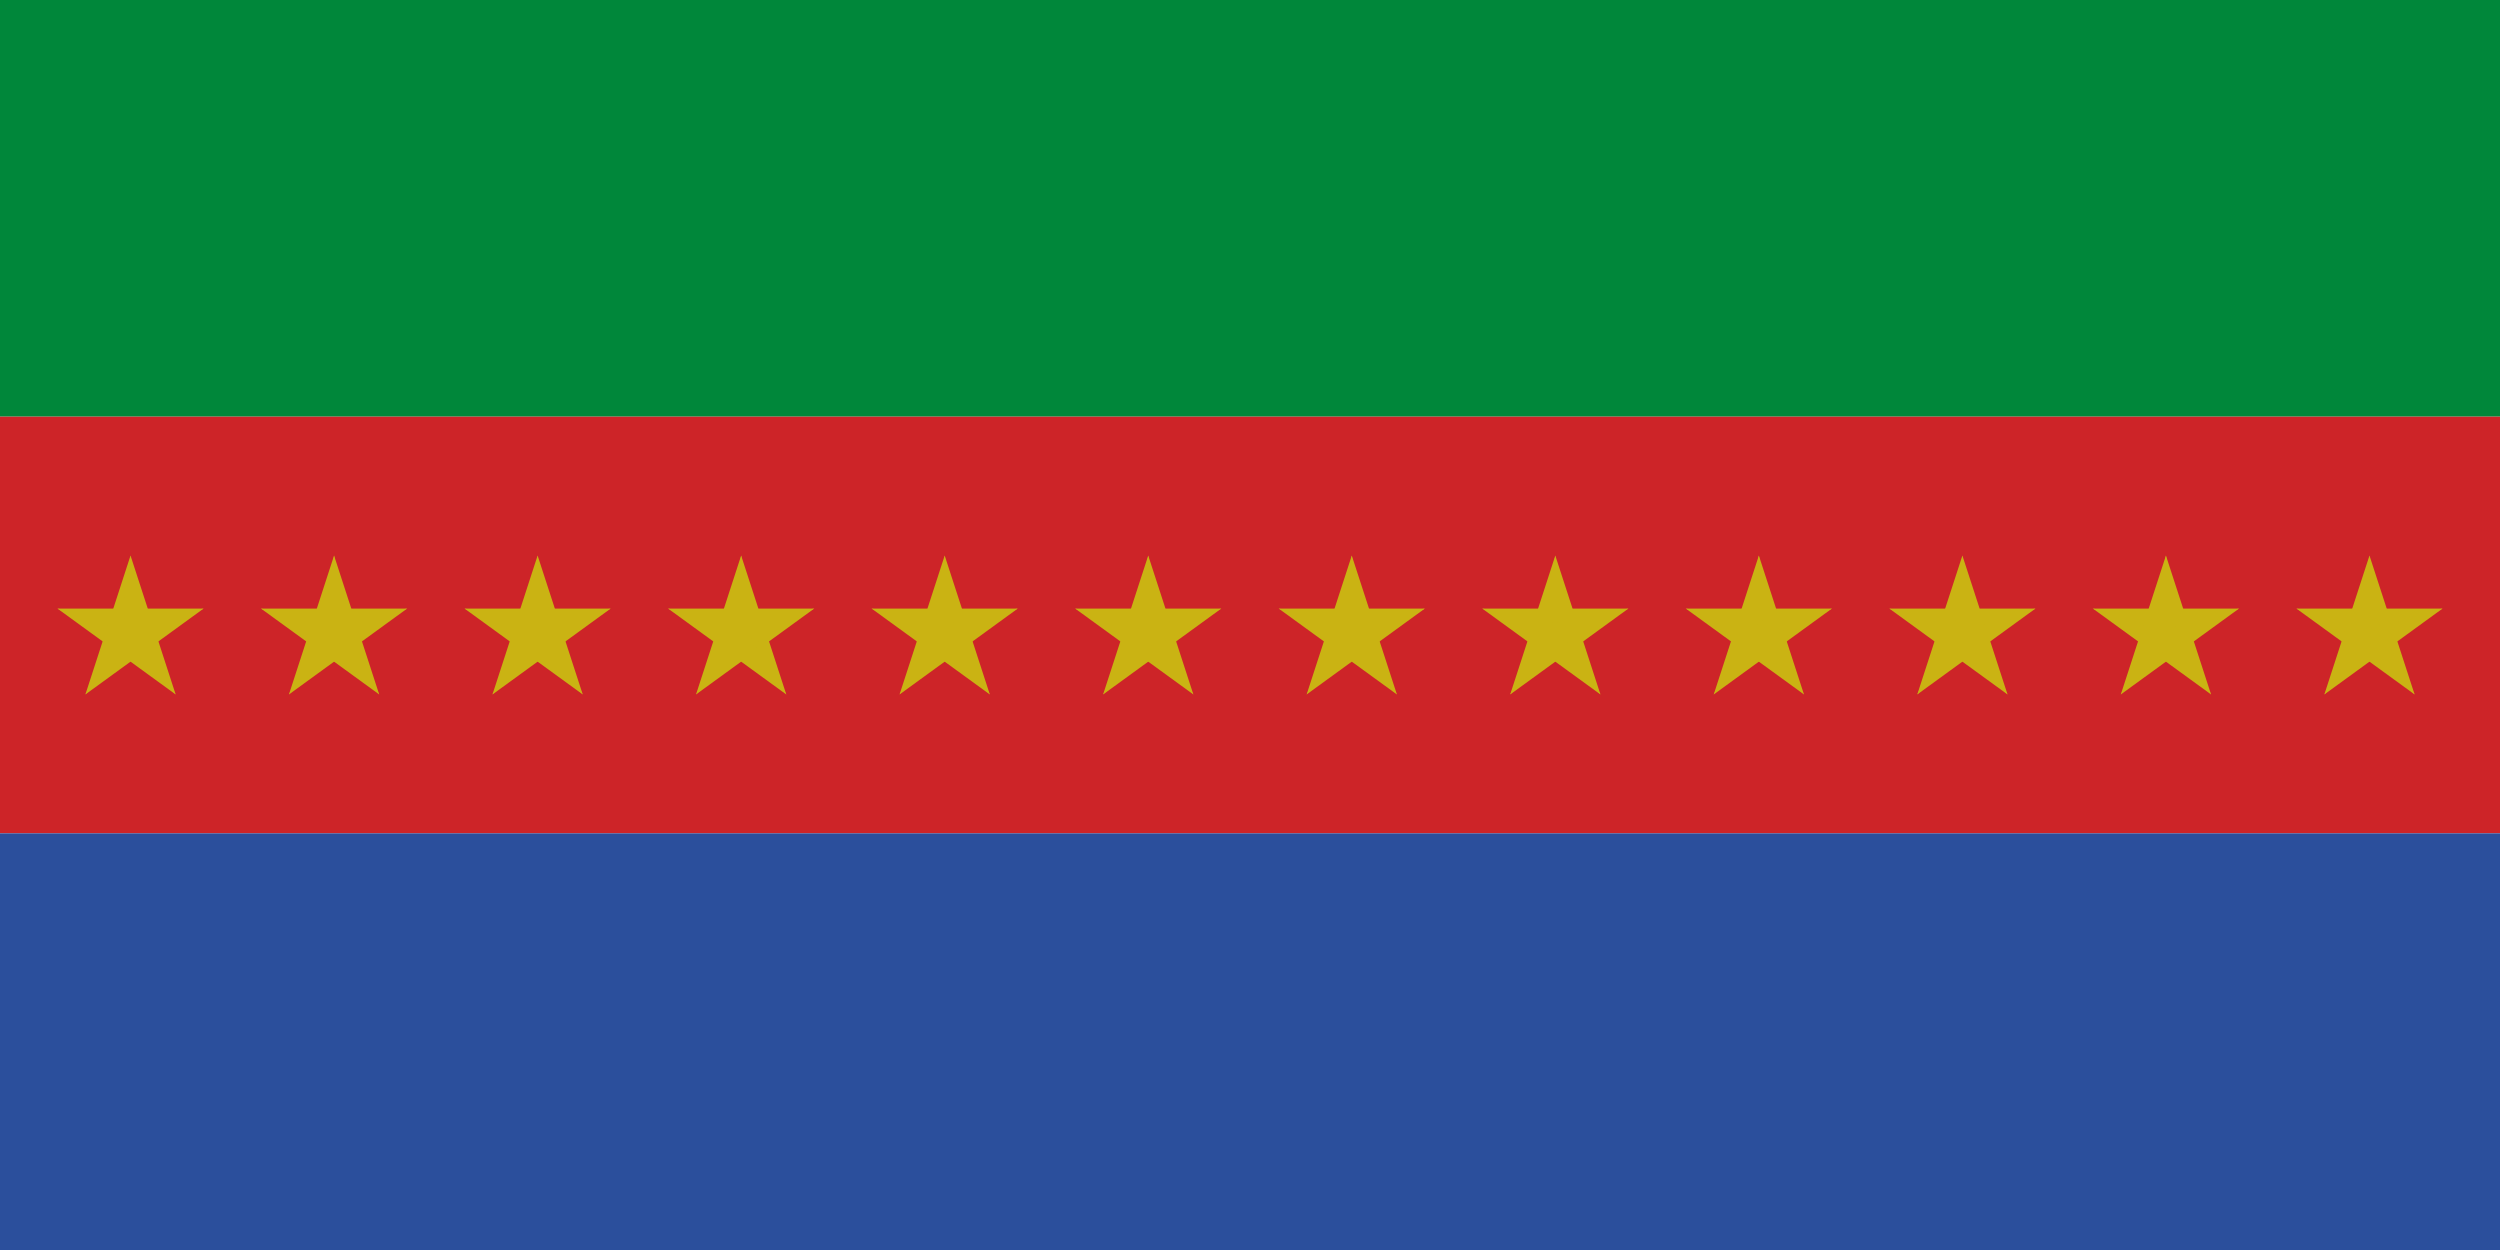
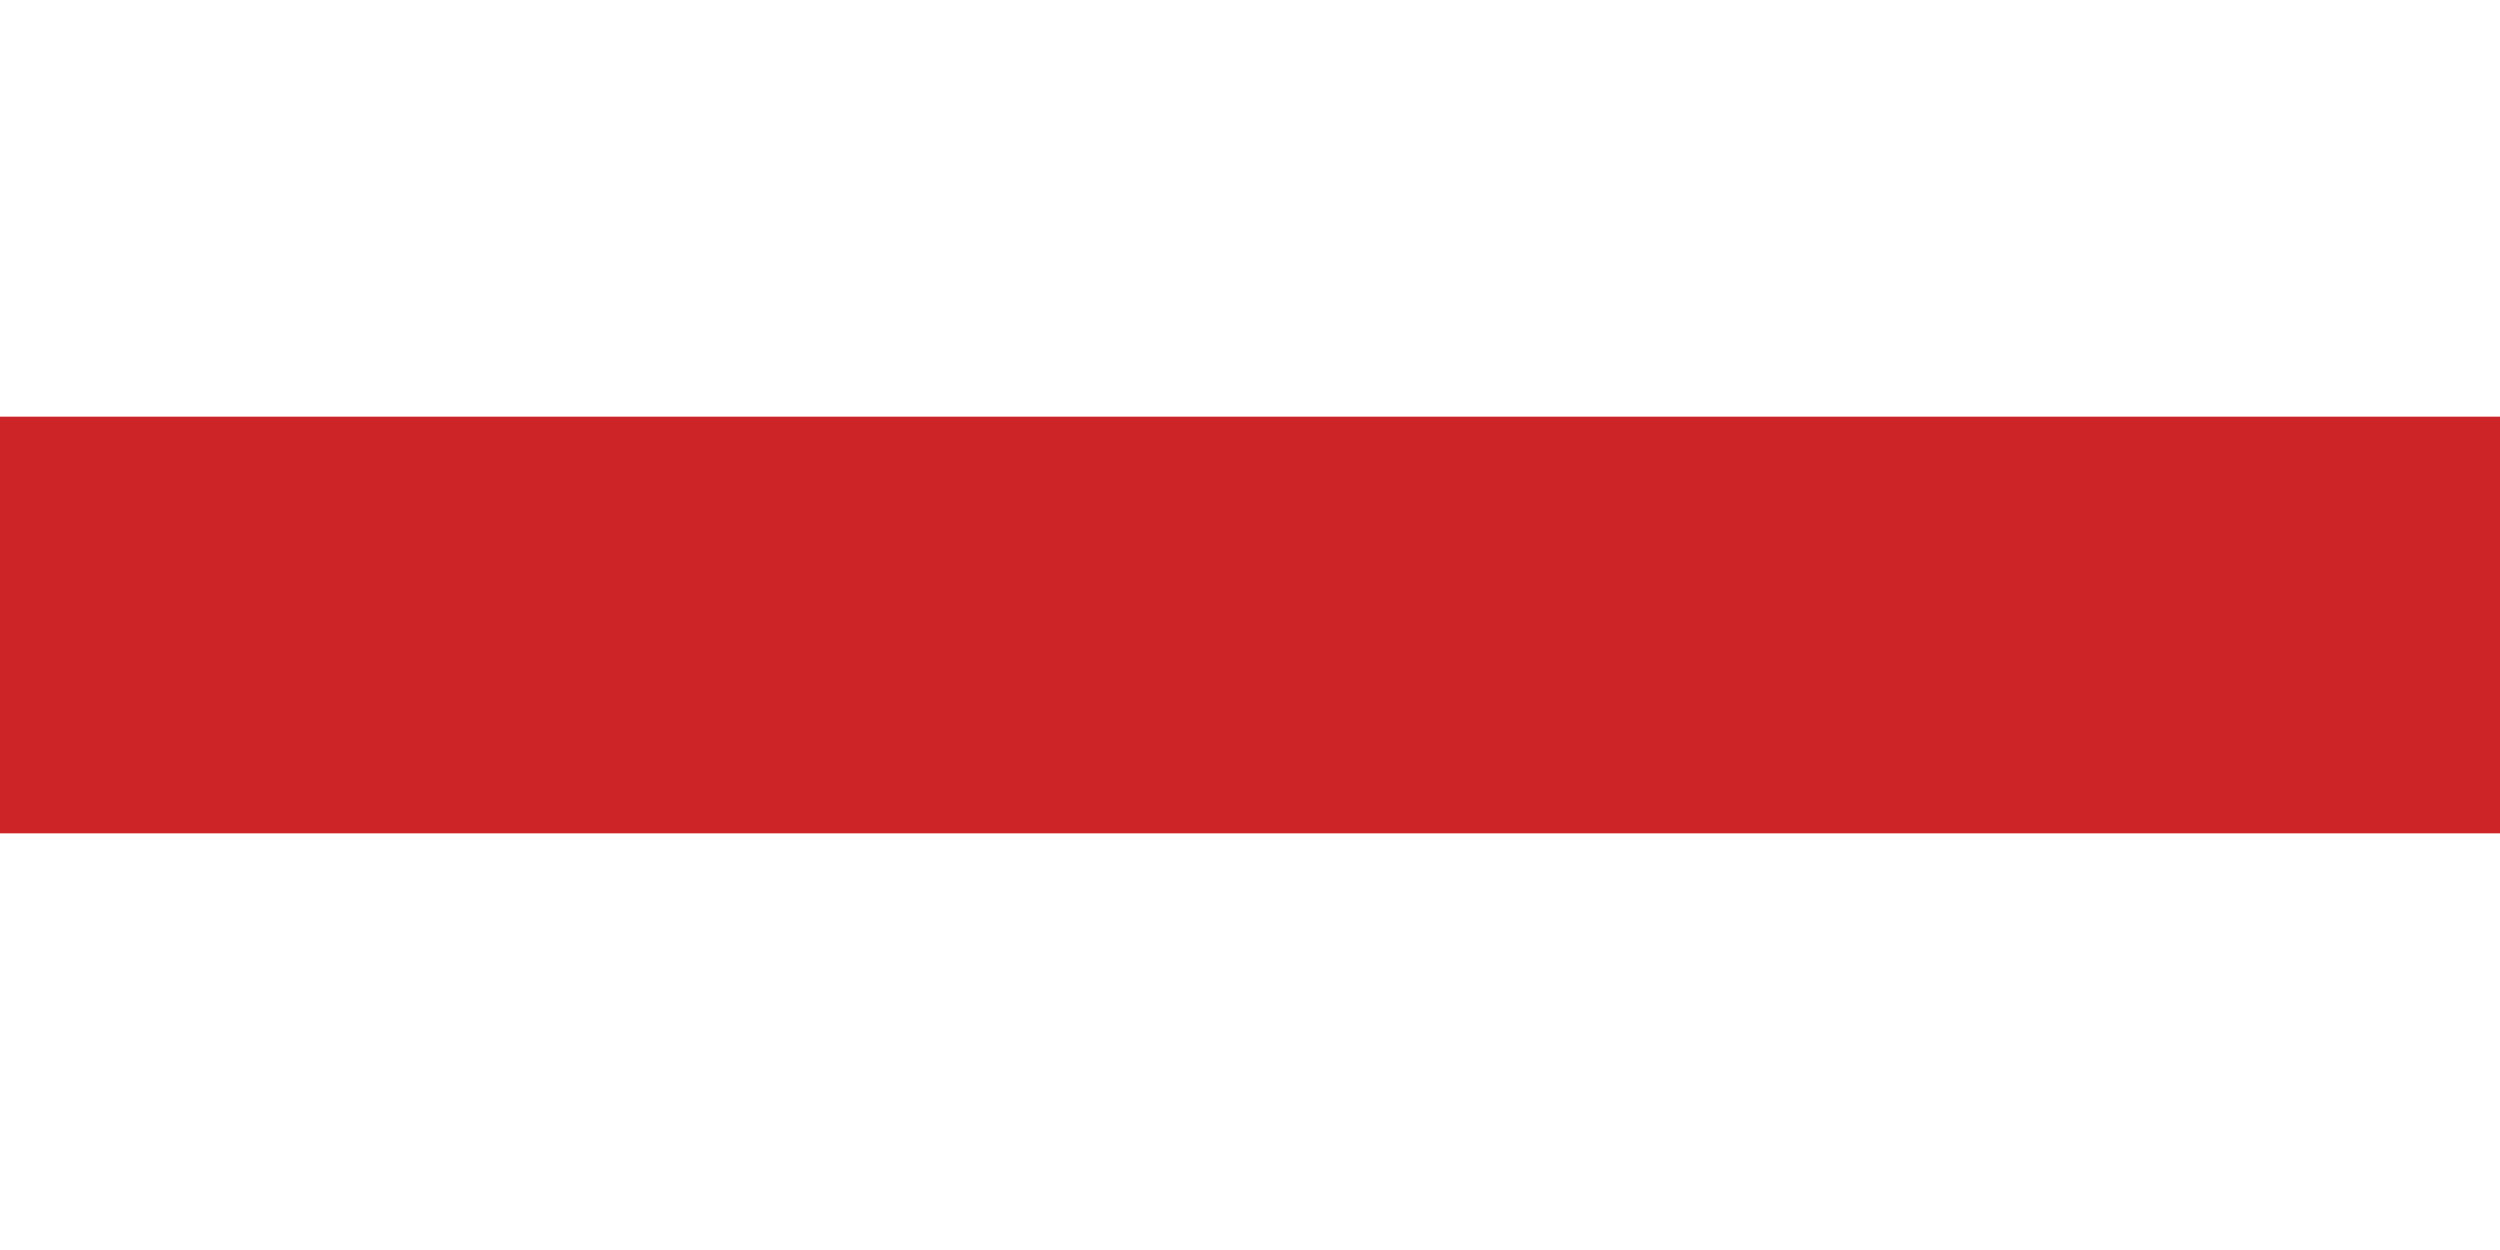
<svg xmlns="http://www.w3.org/2000/svg" xmlns:ns1="http://sodipodi.sourceforge.net/DTD/sodipodi-0.dtd" xmlns:ns2="http://www.inkscape.org/namespaces/inkscape" xmlns:xlink="http://www.w3.org/1999/xlink" version="1.1" width="1800" height="900" id="svg43" ns1:docname="Flag_of_Contratación_(Santander).svg" ns2:version="1.0.1 (3bc2e813f5, 2020-09-07)">
  <defs id="defs47" />
  <ns1:namedview pagecolor="#ffffff" bordercolor="#666666" borderopacity="1" objecttolerance="10" gridtolerance="10" guidetolerance="10" ns2:pageopacity="0" ns2:pageshadow="2" ns2:window-width="1920" ns2:window-height="1001" id="namedview45" showgrid="false" ns2:zoom="0.58918824" ns2:cx="1158.3554" ns2:cy="403.11392" ns2:window-x="-9" ns2:window-y="-9" ns2:window-maximized="1" ns2:current-layer="svg43" fit-margin-top="0" fit-margin-left="0" fit-margin-right="0" fit-margin-bottom="0" />
-   <rect fill="#078930" width="1800" height="300" id="rect2" style="fill:#00873a;fill-opacity:1;stroke:none;stroke-width:1.8" x="0" y="0" />
  <rect fill="#da121a" width="1800" height="300" y="300" id="rect4" style="fill:#cd2428;fill-opacity:1;stroke:none;stroke-width:1.8" x="0" />
-   <rect fill="#0f47af" width="1800" height="300" y="600" id="rect6" style="fill:#2b4f9c;fill-opacity:1;stroke:none;stroke-width:1.8" x="0" />
  <g id="star" fill="#cab313" transform="matrix(55.279,0,0,55.279,93.977,455.279)">
    <g id="cone">
-       <polygon id="triangle" points="0.5,1 0,0 0,1 " transform="rotate(18,3.157,-0.5)" />
      <use xlink:href="#triangle" transform="scale(-1,1)" id="use9" x="0" y="0" width="100%" height="100%" />
    </g>
    <use xlink:href="#cone" transform="rotate(72)" id="use12" x="0" y="0" width="100%" height="100%" />
    <use xlink:href="#cone" transform="rotate(-72)" id="use14" x="0" y="0" width="100%" height="100%" />
    <use xlink:href="#cone" transform="rotate(144)" id="use16" x="0" y="0" width="100%" height="100%" />
    <use xlink:href="#cone" transform="rotate(-144)" id="use18" x="0" y="0" width="100%" height="100%" />
  </g>
  <use xlink:href="#star" transform="translate(146.55)" id="use21" x="0" y="0" width="100%" height="100%" />
  <use xlink:href="#star" transform="translate(293.099)" id="use23" x="0" y="0" width="100%" height="100%" />
  <use xlink:href="#star" transform="translate(439.649)" id="use25" x="0" y="0" width="100%" height="100%" />
  <use xlink:href="#star" transform="translate(586.198)" id="use27" x="0" y="0" width="100%" height="100%" />
  <use xlink:href="#star" transform="translate(732.748)" id="use29" x="0" y="0" width="100%" height="100%" />
  <use xlink:href="#star" transform="translate(879.298)" id="use31" x="0" y="0" width="100%" height="100%" />
  <use xlink:href="#star" transform="translate(1025.847)" id="use33" x="0" y="0" width="100%" height="100%" />
  <use xlink:href="#star" transform="translate(1172.397)" id="use35" x="0" y="0" width="100%" height="100%" />
  <use xlink:href="#star" transform="translate(1318.947)" id="use37" x="0" y="0" width="100%" height="100%" />
  <use xlink:href="#star" transform="translate(1465.496)" id="use39" x="0" y="0" width="100%" height="100%" />
  <use xlink:href="#star" transform="translate(1612.046)" id="use41" x="0" y="0" width="100%" height="100%" />
</svg>